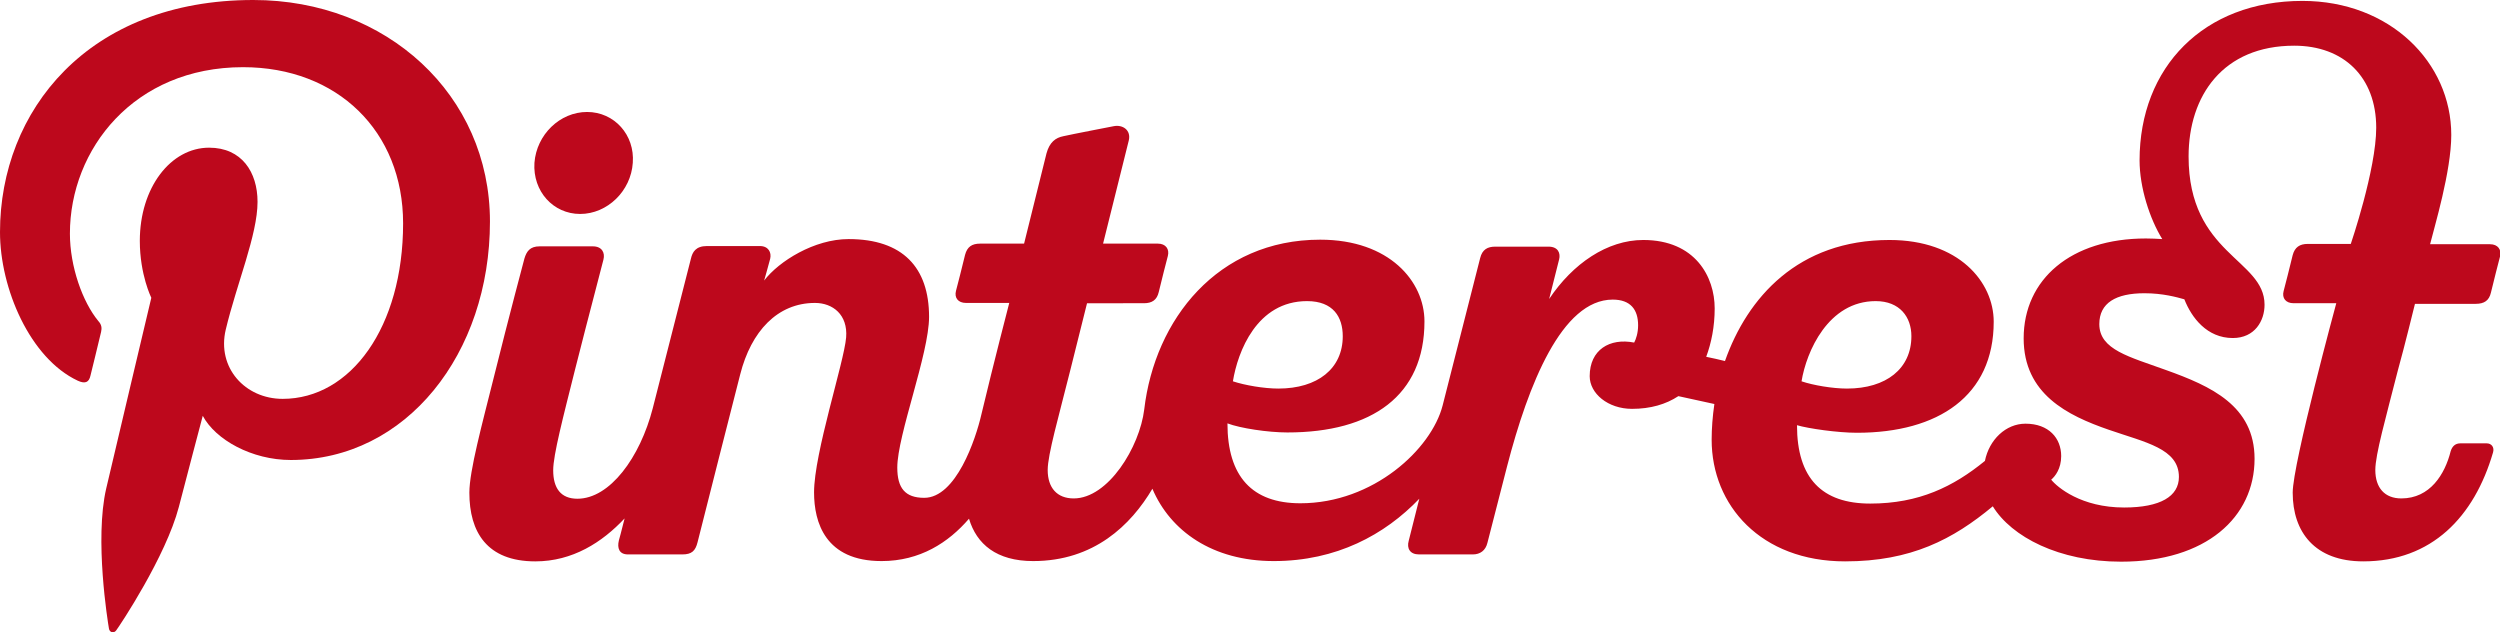
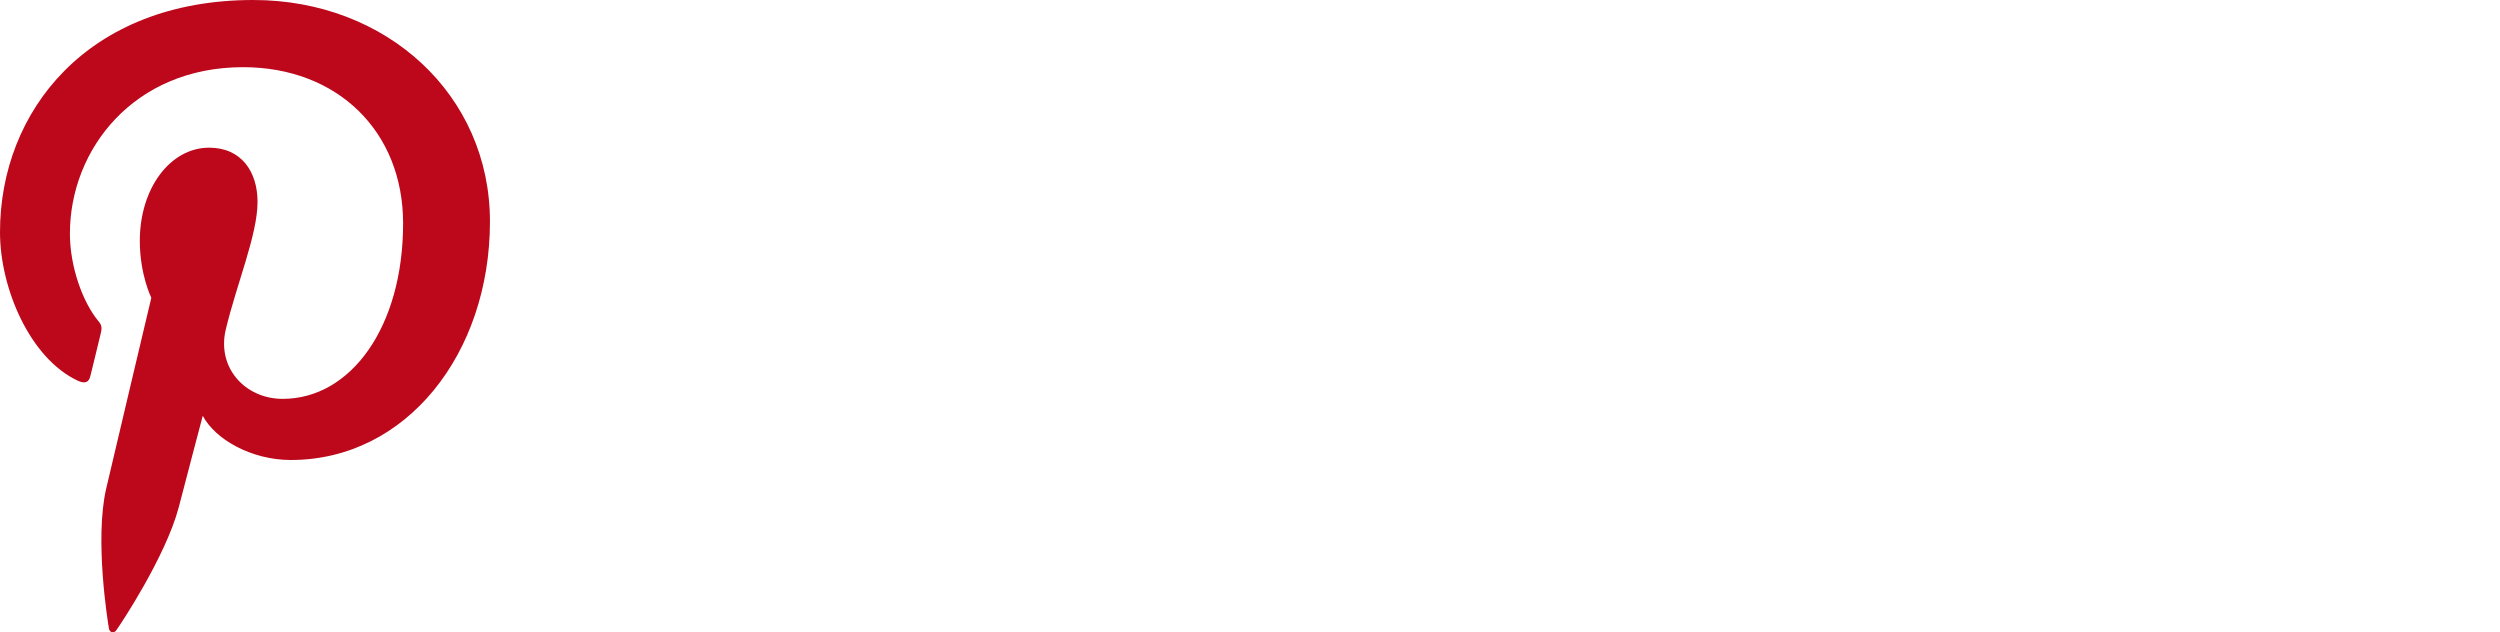
<svg xmlns="http://www.w3.org/2000/svg" version="1.1" id="svg2" x="0px" y="0px" viewBox="0 0 826.1 209" style="enable-background:new 0 0 826.1 209;" xml:space="preserve">
  <style type="text/css">
	.st0{fill:#BD081C;}
</style>
  <g>
    <path class="st0" d="M83.7,0L83.7,0C29,0,0,36.7,0,76.7c0,18.6,9.9,41.7,25.7,49.1c2.4,1.1,3.7,0.6,4.2-1.7   c0.4-1.8,2.6-10.4,3.5-14.4c0.3-1.3,0.2-2.4-0.9-3.6c-5.2-6.3-9.4-18-9.4-28.9c0-27.9,21.2-55,57.2-55c31.2,0,52.9,21.2,52.9,51.6   c0,34.3-17.3,58-39.8,58c-12.4,0-21.8-10.3-18.8-22.9c3.6-15.1,10.5-31.3,10.5-42.2c0-9.8-5.2-17.9-16-17.9   c-12.7,0-22.9,13.2-22.9,30.8c0,11.2,3.8,18.8,3.8,18.8s-12.6,53.1-14.9,63c-3.9,16.8,0.5,44,0.9,46.3c0.2,1.3,1.6,1.7,2.4,0.6   c1.2-1.6,16.4-24.4,20.7-40.8c1.5-5.9,7.9-30.1,7.9-30.1c4.2,7.9,16.2,14.6,29.1,14.6c38.2,0,65.8-35.2,65.8-78.8   C161.9,31.3,127.7,0,83.7,0z" />
-     <path class="st0" d="M191.7,70.7c9,0,16.8-7.6,17.4-16.9C209.8,44.6,203,37,194,37c-9,0-16.7,7.5-17.4,16.8   C176,63.2,182.8,70.7,191.7,70.7z" />
-     <path class="st0" d="M798,100.4L798,100.4l20.1,0c2.8,0,4.4-1.1,5-3.7c0.9-3.7,2.5-10.1,3-11.9c0.6-2.3-0.7-4.1-3.3-4.1h-19.8   c1.4-5.7,7-24.1,7-36.1c0-24-20.3-44.3-49.2-44.3c-32.6,0-53.8,21.9-53.8,52.7c0,9,3.4,19.4,7.5,26c-1.7-0.1-3.5-0.2-5.4-0.2   c-24.8,0-40.4,13.5-40.4,33c0,18.4,14.5,25.5,28.1,30.2c12.1,4.2,23.2,6.2,23.2,15.6c0,6.4-6.1,10.1-18.1,10.1   c-14.2,0-22.1-6.7-24.1-9.2c1.3-1.1,3.3-3.6,3.3-7.8c0-5.9-4.1-10.7-11.8-10.7c-6.5,0-12,5.3-13.4,12.3   c-10.4,8.5-21.8,14.1-37.9,14.1c-15.9,0-24.2-8.3-24.2-25.9c3.7,1.1,13.4,2.5,19.8,2.5c26.9,0,45.2-12.2,45.2-36.7   c0-13.2-11.6-27-34.4-27h-0.1c-30.1,0-46.9,19-54.3,40c-2.1-0.5-4.1-1-6.2-1.4c1.7-4.6,2.8-10,2.8-16c0-10.4-6.4-22.6-23.6-22.6   c-11.9,0-23.3,7.8-31.1,19.5c1.9-7.6,3.2-12.7,3.3-13.1c0.5-2-0.3-4.2-3.5-4.2h-17.6c-2.5,0-4.3,0.9-5,3.8   c-0.5,1.9-6.5,25.6-12.4,48.7c-3.7,14.4-22.9,32.3-47,32.3c-15.9,0-24.1-8.8-24.1-26.4c4.2,1.6,13.4,3,19.8,3   c28,0,45.3-12.2,45.3-36.7c0-13.2-11.6-27-34.4-27h-0.1c-33.8,0-54.6,26.3-58.1,56.1c-1.5,12.4-11.9,29.4-23.3,29.4   c-5.5,0-8.6-3.5-8.6-9.4c0-5.1,3.6-17.5,7.5-33.1c1.3-5.2,3.3-13.2,5.5-22H378c2.7,0,4.3-1.1,4.9-3.7c0.9-3.7,2.5-10.1,3-11.9   c0.6-2.3-0.7-4.1-3.3-4.1h-18.1c0,0,8.3-33.3,8.5-34.1c0.8-3.4-2-5.3-5-4.7c0,0-14,2.7-16.6,3.3c-2.6,0.5-4.6,2-5.6,5.7   c-0.1,0.5-7.4,29.8-7.4,29.8h-14.5c-2.8,0-4.3,1.1-5,3.7c-0.9,3.7-2.5,10.1-3,11.9c-0.6,2.3,0.7,4,3.3,4h14.3   c-0.1,0.4-5.1,19.6-9.2,36.8c-1.9,8.3-8.4,27.6-18.9,27.6c-6.3,0-8.9-3.2-8.9-10c0-10.7,10.5-37.6,10.5-49.8   c0-16.3-8.7-25.7-26.6-25.7c-11.3,0-23,7.3-27.9,13.7c0,0,1.5-5.2,2-7.2c0.5-2.1-0.6-4.2-3.4-4.2h-17.5c-3.7,0-4.8,2-5.3,4.2   c-0.2,0.9-6.5,25.6-12.6,49.4c-4.2,16.3-14.2,29.9-24.9,29.9c-5.5,0-8-3.5-8-9.4c0-5.1,3.3-17.6,7.2-33.2c4.8-19,9-34.6,9.4-36.4   c0.6-2.3-0.5-4.4-3.5-4.4h-17.6c-3.2,0-4.3,1.7-5,4c0,0-5,18.7-10.2,39.6c-3.8,15.2-8,30.6-8,37.8c0,13,5.8,22.7,21.8,22.7   c12.3,0,22.1-6.3,29.5-14.2c-1.1,4.3-1.8,7.1-1.9,7.3c-0.6,2.5,0.1,4.6,3,4.6h18c3.1,0,4.3-1.2,5-4c0.6-2.6,14.1-55.5,14.1-55.5   c3.6-14.2,12.3-23.6,24.7-23.6c5.9,0,10.9,3.9,10.3,11.4c-0.7,8.3-10.6,38.2-10.6,51.2c0,9.9,3.7,22.7,22.3,22.7   c12.7,0,22.1-6.1,28.9-14c2.5,8.4,9.1,14,21.2,14c20.1,0,32.3-11.9,39.4-23.9c5.9,13.9,19.8,23.9,40.1,23.9   c20.7,0,36.7-8.7,48.1-20.6c-2,8-3.4,13.4-3.5,13.9c-0.7,2.5,0.4,4.5,3.4,4.5h17.8c2.4,0,4.2-1.3,4.8-3.8   c0.3-1.2,2.9-11.2,6.5-25.3c7-27,18.1-55.1,34.9-55.1c5.9,0,8.4,3.3,8.4,8.5c0,2.5-0.7,4.6-1.3,5.7c-8.1-1.6-14.7,2.4-14.7,11.1   c0,5.7,6,10.8,14,10.8c6.1,0,11.2-1.5,15.3-4.2c3.8,0.8,7.8,1.7,11.9,2.6c-0.6,4.1-0.9,8.1-0.9,11.8c0,21.7,16.3,40.2,44.1,40.2   c21.8,0,35.7-7.3,48.8-18.2c6.2,10.1,21.9,18.3,42.4,18.3c28.1,0,44.1-14.7,44.1-34c0-17.5-14.4-24-29.2-29.3   c-12.1-4.4-22.1-6.7-22.1-15.2c0-7,5.5-10.2,14.9-10.2c6.1,0,10.7,1.3,13.2,2c2.4,6.1,7.5,12.8,16,12.8c7.3,0,10.5-5.7,10.5-11   c0-15.1-25.1-16.6-25.1-49c0-20.1,11.4-36.6,34.9-36.6c16.4,0,27.1,10.4,27.1,27.1c0,13.8-8.4,38.4-8.4,38.4h-14.2   c-2.7,0-4.3,1.1-5,3.7c-0.9,3.7-2.5,10.1-3,11.9c-0.6,2.3,0.7,4,3.3,4H772c0,0-14.4,53-14.4,62.6c0,13,7.3,22.7,23.3,22.7   c22.6,0,36.7-14.7,42.9-36c0.5-1.7-0.5-3-2.1-3H813c-1.7,0-2.7,1-3.2,2.6c-1.9,7.6-6.8,15.6-16.3,15.6c-5.5,0-8.6-3.5-8.6-9.4   c0-5.1,3.4-17,7.5-33.1C794.5,114.7,798,100.4,798,100.4z M619.8,99.5L619.8,99.5c8,0,11.8,5.3,11.8,11.6   c0,10.7-8.3,17.3-21.3,17.3c-4.7,0-11.2-1.1-15-2.4C596.9,116.2,604.1,99.5,619.8,99.5z M431.9,99.5L431.9,99.5   c8.7,0,11.8,5.3,11.8,11.6c0,10.7-8.3,17.3-21.3,17.3c-4.7,0-11.1-1.1-15-2.4C409,116.2,415.3,99.5,431.9,99.5z" />
  </g>
</svg>